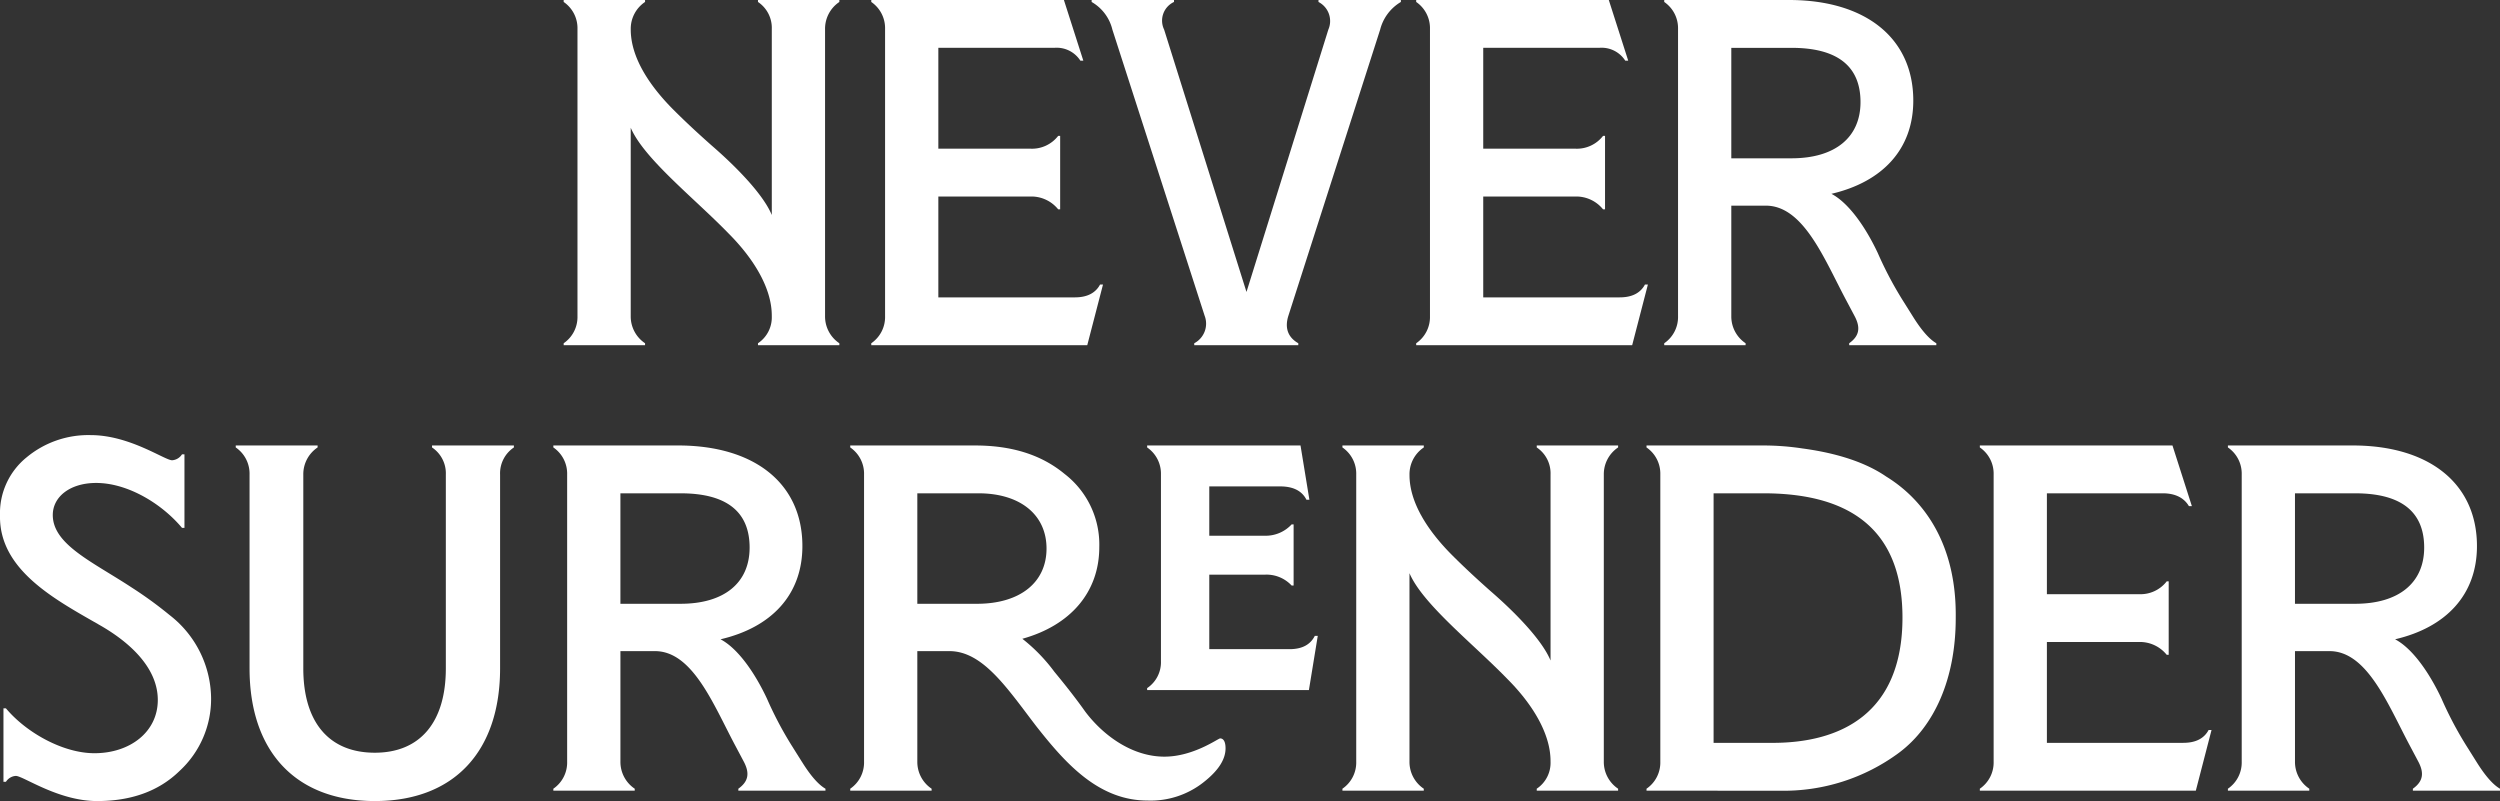
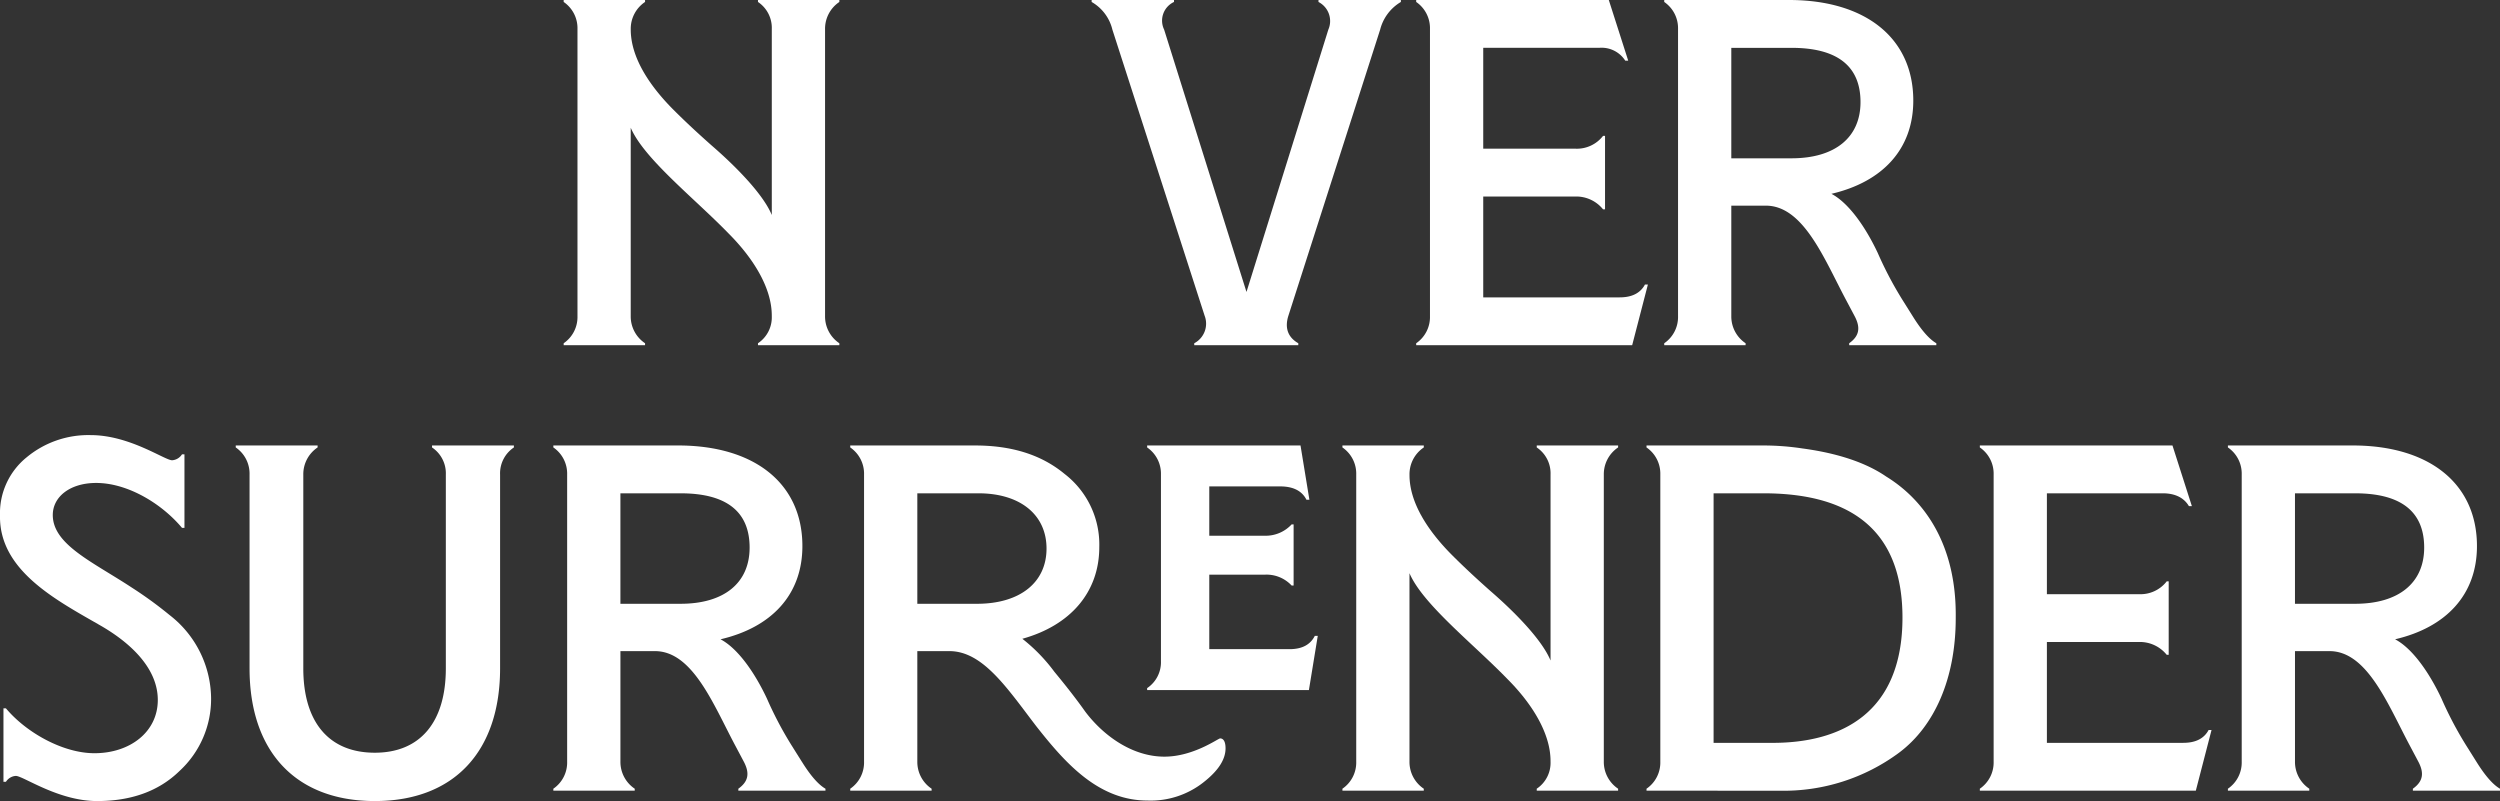
<svg xmlns="http://www.w3.org/2000/svg" width="455.651" height="146" viewBox="0 0 455.651 146">
  <rect x="0" y="0" width="455.651" height="146" fill="#333333" stroke="none" />
  <g id="Grupo_743" data-name="Grupo 743" transform="translate(-3235 8663.615)">
    <path id="Trazado_379" data-name="Trazado 379" d="M153.413.359A5.868,5.868,0,0,0,150.807,5.3V57.617a5.866,5.866,0,0,0,2.606,4.943v.359H138.582V62.56a5.676,5.676,0,0,0,2.516-4.943v-.091c0-5.033-3.326-10.426-7.91-15.01-6.292-6.472-15.37-13.574-17.8-19.236V57.617A5.868,5.868,0,0,0,118,62.56v.359H103.167V62.56a5.783,5.783,0,0,0,2.516-4.943V5.3A5.784,5.784,0,0,0,103.167.359V0H118V.359A5.87,5.87,0,0,0,115.392,5.3v.089c0,4.944,3.235,10.068,7.82,14.652,2.247,2.247,4.584,4.4,6.921,6.471,4.673,4.045,9.438,8.989,10.966,12.675V5.3A5.677,5.677,0,0,0,138.582.359V0h14.831Z" transform="translate(3234.568 -8663.615)" fill="#fff" />
    <path id="Trazado_380" data-name="Trazado 380" d="M241.15,0h15.011V.359a8.188,8.188,0,0,0-3.775,5.034L235.667,57.527c-.719,2.248-.09,3.954,1.8,5.033v.359H218.5V62.56a4.033,4.033,0,0,0,1.887-5.033L203.578,5.393A7.946,7.946,0,0,0,199.8.359V0h15.011V.359a3.748,3.748,0,0,0-1.8,5.034l15.011,47.819,14.92-47.819a3.906,3.906,0,0,0-1.8-5.034Z" transform="translate(3234.163 -8663.615)" fill="#fff" />
    <path id="Trazado_381" data-name="Trazado 381" d="M296.306,54.2H271.42V35.818h16.806a6.27,6.27,0,0,1,5.034,2.337h.359V24.763h-.359a6.031,6.031,0,0,1-5.034,2.337H271.42V8.718h21.121a5.116,5.116,0,0,1,4.762,2.337h.541L294.306,0H259.2V.359A5.786,5.786,0,0,1,261.712,5.3V57.617A5.789,5.789,0,0,1,259.2,62.56v.359h39.365l2.865-11.055h-.538c-.809,1.528-2.337,2.334-4.584,2.334" transform="translate(3233.915 -8663.615)" fill="#fff" />
-     <path id="Trazado_382" data-name="Trazado 382" d="M196.576,54.2H171.69V35.818H188.5a6.27,6.27,0,0,1,5.034,2.337h.359V24.763h-.359A6.031,6.031,0,0,1,188.5,27.1H171.69V8.718h21.121a5.116,5.116,0,0,1,4.762,2.337h.541L194.576,0H159.467V.359A5.786,5.786,0,0,1,161.982,5.3V57.617a5.789,5.789,0,0,1-2.515,4.943v.359h39.365L201.7,51.865h-.538c-.809,1.528-2.337,2.334-4.584,2.334" transform="translate(3234.332 -8663.615)" fill="#fff" />
    <path id="Trazado_383" data-name="Trazado 383" d="M327.79,28.854H316.824V8.719H327.79c8.359,0,12.583,3.326,12.583,9.887,0,6.472-4.673,10.247-12.583,10.247m22.087,28.763-1.921-3.061a66.416,66.416,0,0,1-4.436-8.444c-2.158-4.584-5.214-9.078-8.449-10.786,9.258-2.158,14.921-8.09,14.921-16.989C349.992,6.922,341.273,0,327.34,0H304.6V.359A5.785,5.785,0,0,1,307.116,5.3V57.617a5.785,5.785,0,0,1-2.516,4.944v.359h14.831v-.359a5.87,5.87,0,0,1-2.607-4.944V37.482h6.293c6.831,0,10.606,9.618,14.561,17.078l1.6,3.016c1.128,2.111.92,3.636-.967,4.984v.359h15.881v-.359c-1.259-.72-2.7-2.337-4.315-4.944" transform="translate(3233.724 -8663.615)" fill="#fff" />
    <path id="Trazado_384" data-name="Trazado 384" d="M45.664,86.838a5.785,5.785,0,0,0-2.517-4.944v-.359H58.068v.359a5.869,5.869,0,0,0-2.607,4.944v35.324c0,9.8,4.674,15.37,13.033,15.37,8.27,0,12.945-5.573,12.945-15.37V86.838a5.677,5.677,0,0,0-2.517-4.944v-.359H93.843v.359a5.677,5.677,0,0,0-2.516,4.944v35.324c0,15.1-8.359,24.179-22.832,24.179s-22.83-9.078-22.83-24.179Z" transform="translate(3234.819 -8663.957)" fill="#fff" />
    <path id="Trazado_385" data-name="Trazado 385" d="M324.366,135.735c12.226,0,23.641-5.214,23.641-22.832q0-22.651-25.347-22.651h-9.079v45.483Zm-23.01,8.718v-.359a5.783,5.783,0,0,0,2.517-4.943V86.838a5.785,5.785,0,0,0-2.517-4.944v-.359h21.213a47.519,47.519,0,0,1,7.191.539c4.674.629,10.7,1.978,15.281,5.123,7.012,4.315,12.854,12.494,12.674,25.8,0,11.145-3.954,19.775-10.337,24.539a35.307,35.307,0,0,1-21.753,6.921Z" transform="translate(3233.738 -8663.957)" fill="#fff" />
    <path id="Trazado_386" data-name="Trazado 386" d="M30.922,112.447A72.78,72.78,0,0,0,24,107.413C16.9,102.74,9.62,99.593,9.62,94.2c0-3.326,3.146-5.843,7.911-5.843,5.752,0,11.952,3.776,15.638,8.181h.45V83.144h-.45a2.313,2.313,0,0,1-1.8,1.078c-1.347,0-7.728-4.585-14.829-4.585A17.592,17.592,0,0,0,4.858,83.683,13.1,13.1,0,0,0,0,94.29c-.178,10.157,10.517,15.55,18.607,20.224,5.661,3.326,10.154,7.91,10.154,13.393,0,5.843-5.079,9.708-11.549,9.708-5.752,0-12.447-3.776-16.133-8.181H.63v13.394h.45a2.313,2.313,0,0,1,1.8-1.078c1.346,0,7.728,4.584,14.829,4.584,6.2,0,11.236-1.8,15.01-5.482a17.826,17.826,0,0,0,5.753-13.394,19.383,19.383,0,0,0-7.549-15.011" transform="translate(3235 -8663.949)" fill="#fff" />
    <path id="Trazado_387" data-name="Trazado 387" d="M124.469,110.388H113.5V90.253h10.967c8.358,0,12.582,3.326,12.582,9.887,0,6.472-4.673,10.247-12.582,10.247m22.087,28.763-1.921-3.061a66.291,66.291,0,0,1-4.436-8.444c-2.159-4.584-5.215-9.078-8.449-10.786,9.257-2.158,14.92-8.09,14.92-16.989,0-11.415-8.719-18.337-22.651-18.337h-22.74v.359a5.785,5.785,0,0,1,2.516,4.944v52.313a5.785,5.785,0,0,1-2.516,4.944v.359H116.11v-.359a5.87,5.87,0,0,1-2.607-4.944V119.016H119.8c6.831,0,10.605,9.618,14.56,17.078l1.6,3.016c1.129,2.111.921,3.636-.966,4.984v.359h15.88v-.359c-1.259-.72-2.7-2.337-4.314-4.944" transform="translate(3234.576 -8663.957)" fill="#fff" />
    <path id="Trazado_388" data-name="Trazado 388" d="M295.946,81.893a5.867,5.867,0,0,0-2.606,4.944v52.313a5.866,5.866,0,0,0,2.606,4.943v.359H281.115v-.359a5.676,5.676,0,0,0,2.516-4.943v-.091c0-5.033-3.325-10.426-7.91-15.01-6.292-6.473-15.37-13.574-17.8-19.236v34.337a5.868,5.868,0,0,0,2.606,4.943v.359H245.7v-.359a5.783,5.783,0,0,0,2.516-4.943V86.838a5.784,5.784,0,0,0-2.516-4.944v-.359h14.831v.359a5.87,5.87,0,0,0-2.606,4.944v.089c0,4.944,3.235,10.068,7.82,14.652,2.247,2.247,4.584,4.4,6.921,6.471,4.674,4.045,9.438,8.989,10.966,12.675V86.838a5.677,5.677,0,0,0-2.516-4.944v-.359h14.831Z" transform="translate(3233.971 -8663.957)" fill="#fff" />
    <path id="Trazado_389" data-name="Trazado 389" d="M167.843,110.388h10.875c7.82,0,12.674-3.866,12.674-10.068s-4.854-10.068-12.4-10.068H167.843Zm56.178,26.336c0,2.067-1.348,4.135-4.135,6.292a15.543,15.543,0,0,1-10.068,3.235c-8.988,0-15.011-6.83-20.314-13.572-5.3-6.921-9.708-13.663-15.82-13.663h-5.841v20.134a5.867,5.867,0,0,0,2.606,4.943v.359H155.617v-.359a5.785,5.785,0,0,0,2.517-4.943V86.837a5.783,5.783,0,0,0-2.517-4.943v-.359h22.741c6.742,0,12.135,1.707,16.359,5.213a16.229,16.229,0,0,1,6.292,13.3c0,8.269-5.3,14.291-14.022,16.719a31.245,31.245,0,0,1,5.842,6.023c2.158,2.606,4.046,5.033,5.574,7.191,3.146,4.224,8.449,8.269,14.471,8.269,5.3,0,9.8-3.326,10.157-3.326.629,0,.989.629.989,1.8" transform="translate(3234.348 -8663.957)" fill="#fff" />
    <path id="Trazado_390" data-name="Trazado 390" d="M241.057,116.23l-1.617,9.888H209.957v-.36a5.679,5.679,0,0,0,2.517-4.943V86.839a5.785,5.785,0,0,0-2.517-4.944v-.359h27.954l1.618,9.886h-.54c-.809-1.617-2.427-2.427-4.764-2.427H221.283v8.988h10.066a6.435,6.435,0,0,0,4.944-2.066h.36v11.145h-.36a6.244,6.244,0,0,0-4.944-1.978H221.283v13.573h14.65q3.371,0,4.585-2.427Z" transform="translate(3234.121 -8663.957)" fill="#fff" />
    <path id="Trazado_391" data-name="Trazado 391" d="M399.473,135.733H374.586V117.352h16.806a6.27,6.27,0,0,1,5.034,2.337h.359V106.3h-.359a6.027,6.027,0,0,1-5.034,2.337H374.586V90.252h21.122c2.246,0,3.865.81,4.761,2.337h.541l-3.537-11.056H362.363v.359a5.784,5.784,0,0,1,2.515,4.943v52.314a5.789,5.789,0,0,1-2.515,4.944v.358h39.366l2.864-11.055h-.537c-.81,1.528-2.338,2.334-4.584,2.334" transform="translate(3233.482 -8663.957)" fill="#fff" />
    <path id="Trazado_392" data-name="Trazado 392" d="M430.956,110.388H419.99V90.253h10.967c8.359,0,12.583,3.326,12.583,9.887,0,6.472-4.673,10.247-12.583,10.247m22.087,28.763-1.921-3.061a66.42,66.42,0,0,1-4.436-8.444c-2.158-4.584-5.214-9.078-8.449-10.786,9.258-2.158,14.921-8.09,14.921-16.989,0-11.415-8.719-18.337-22.652-18.337h-22.74v.359a5.785,5.785,0,0,1,2.516,4.944v52.313a5.785,5.785,0,0,1-2.516,4.944v.359H422.6v-.359a5.87,5.87,0,0,1-2.607-4.944V119.016h6.293c6.831,0,10.606,9.618,14.561,17.078l1.6,3.016c1.129,2.111.92,3.636-.967,4.984v.359h15.881v-.359c-1.259-.72-2.7-2.337-4.315-4.944" transform="translate(3233.292 -8663.957)" fill="#fff" />
  </g>
</svg>